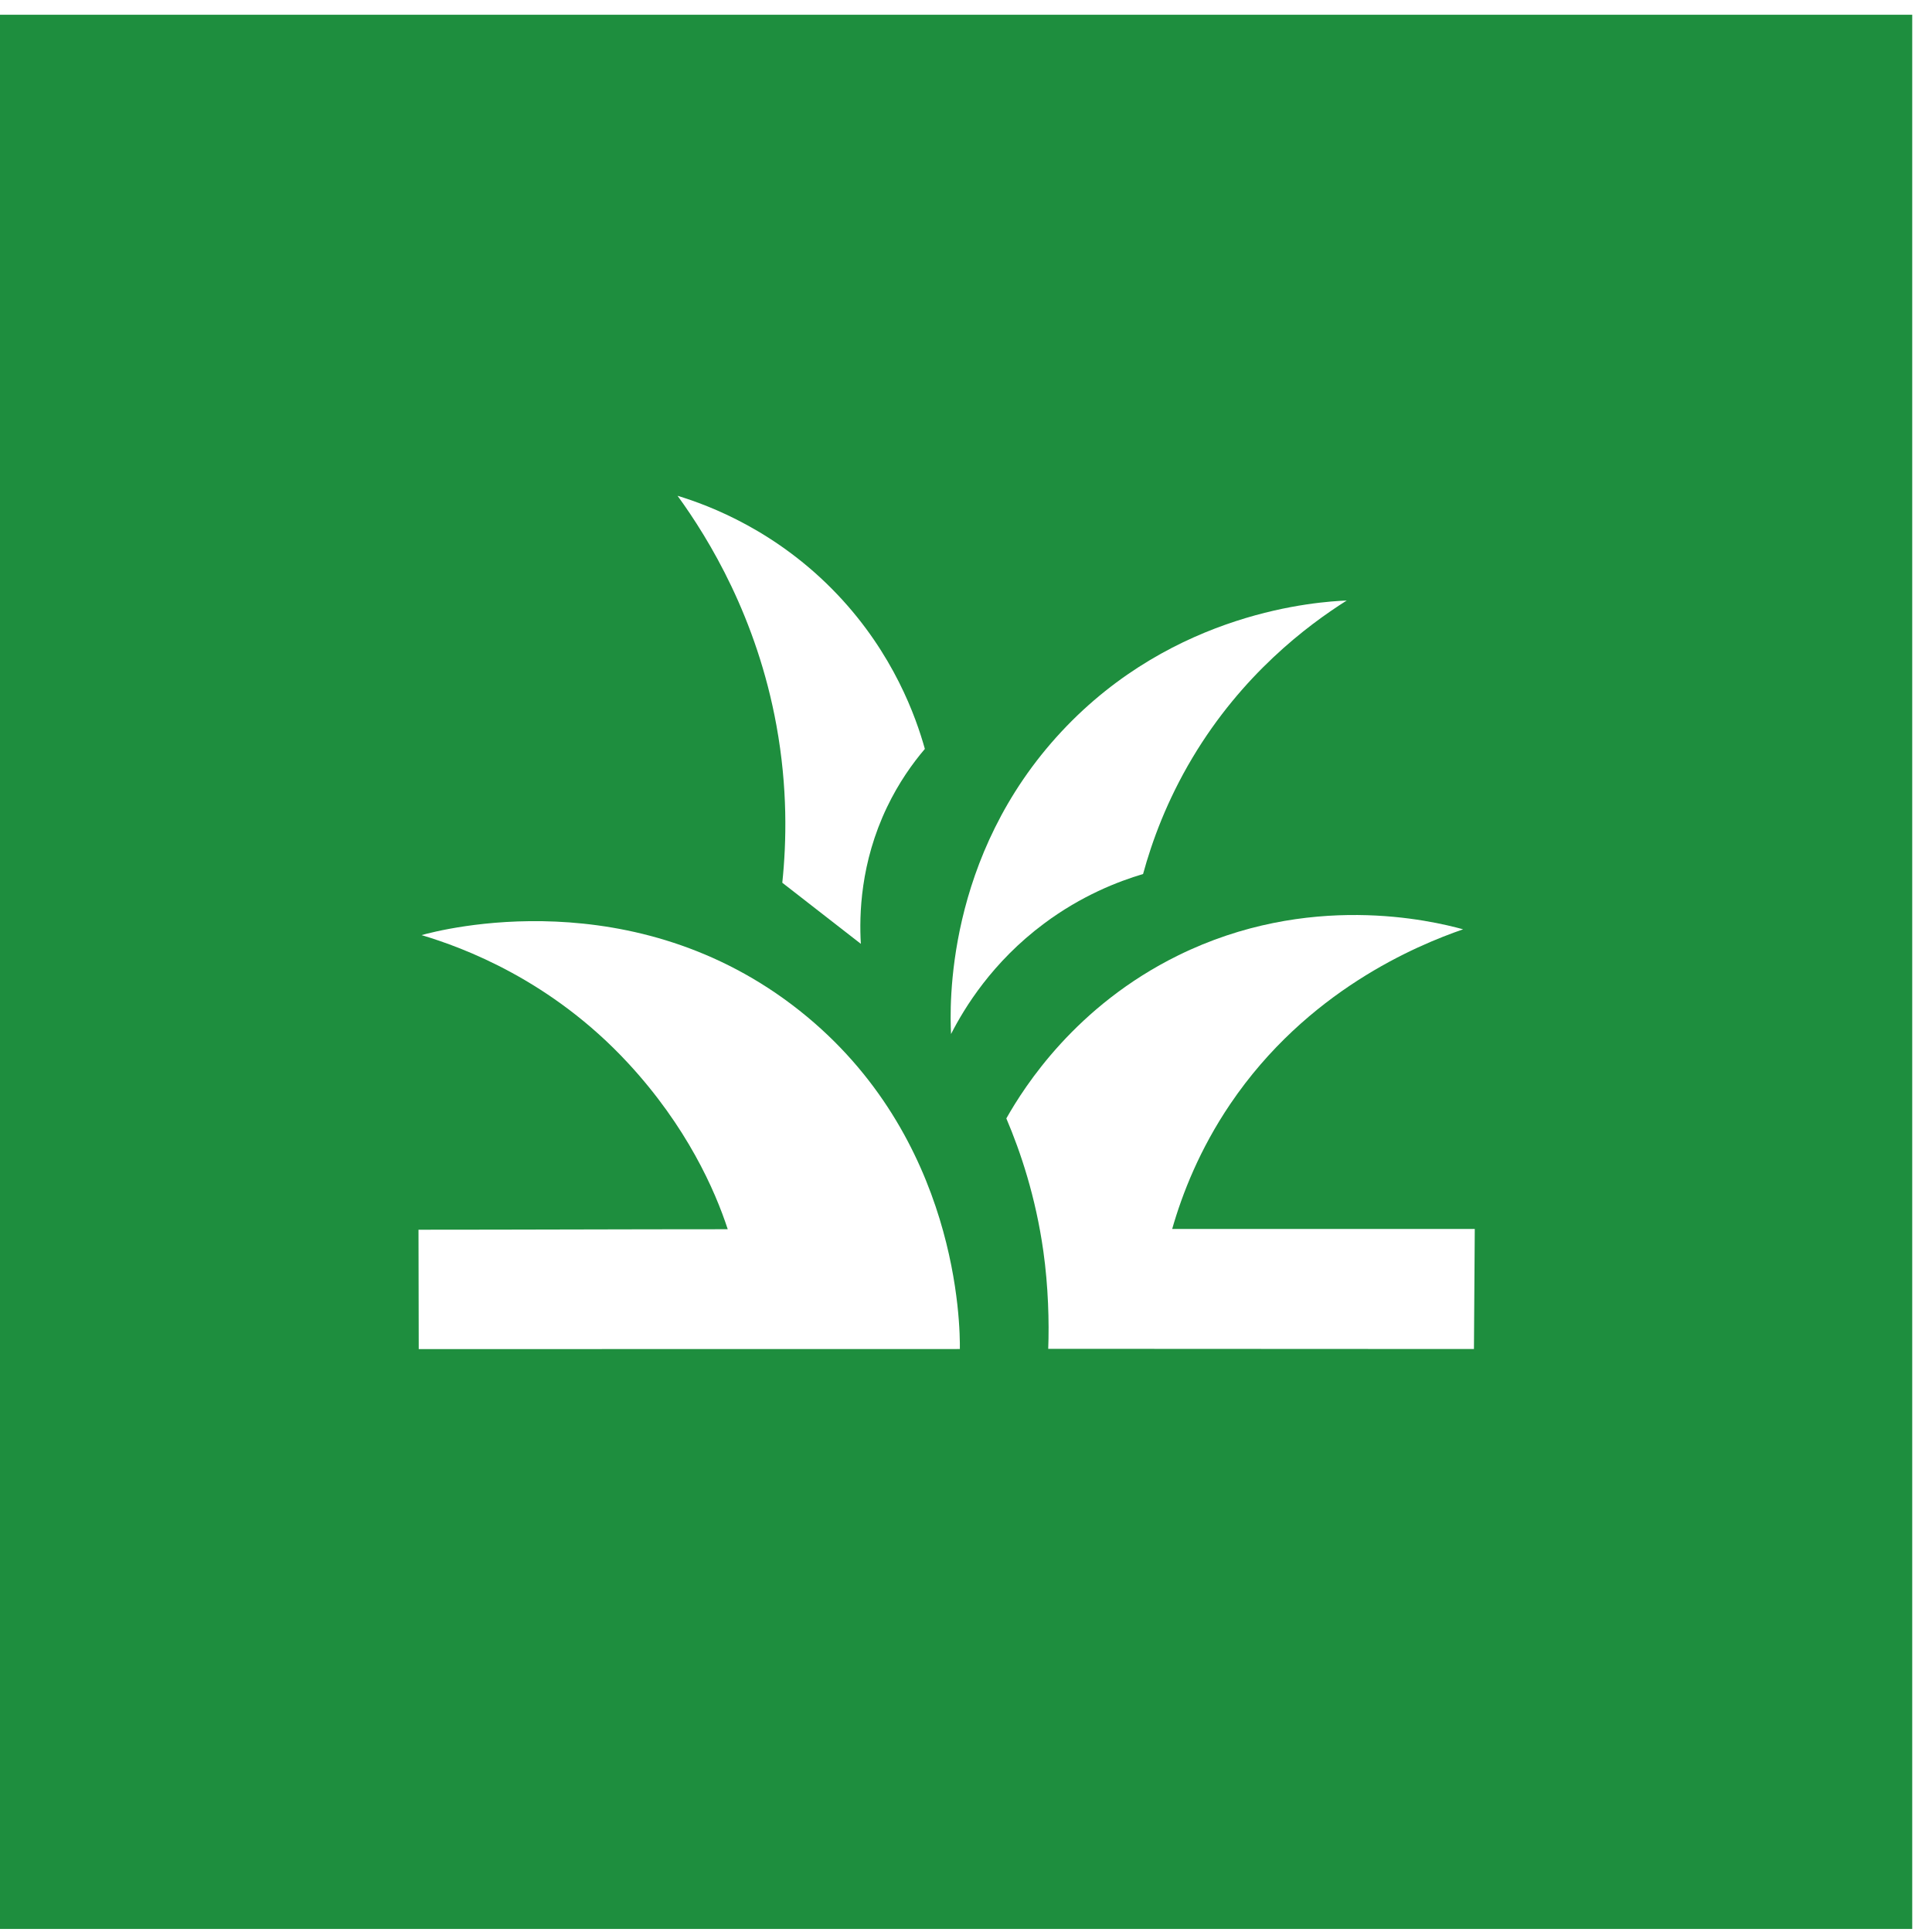
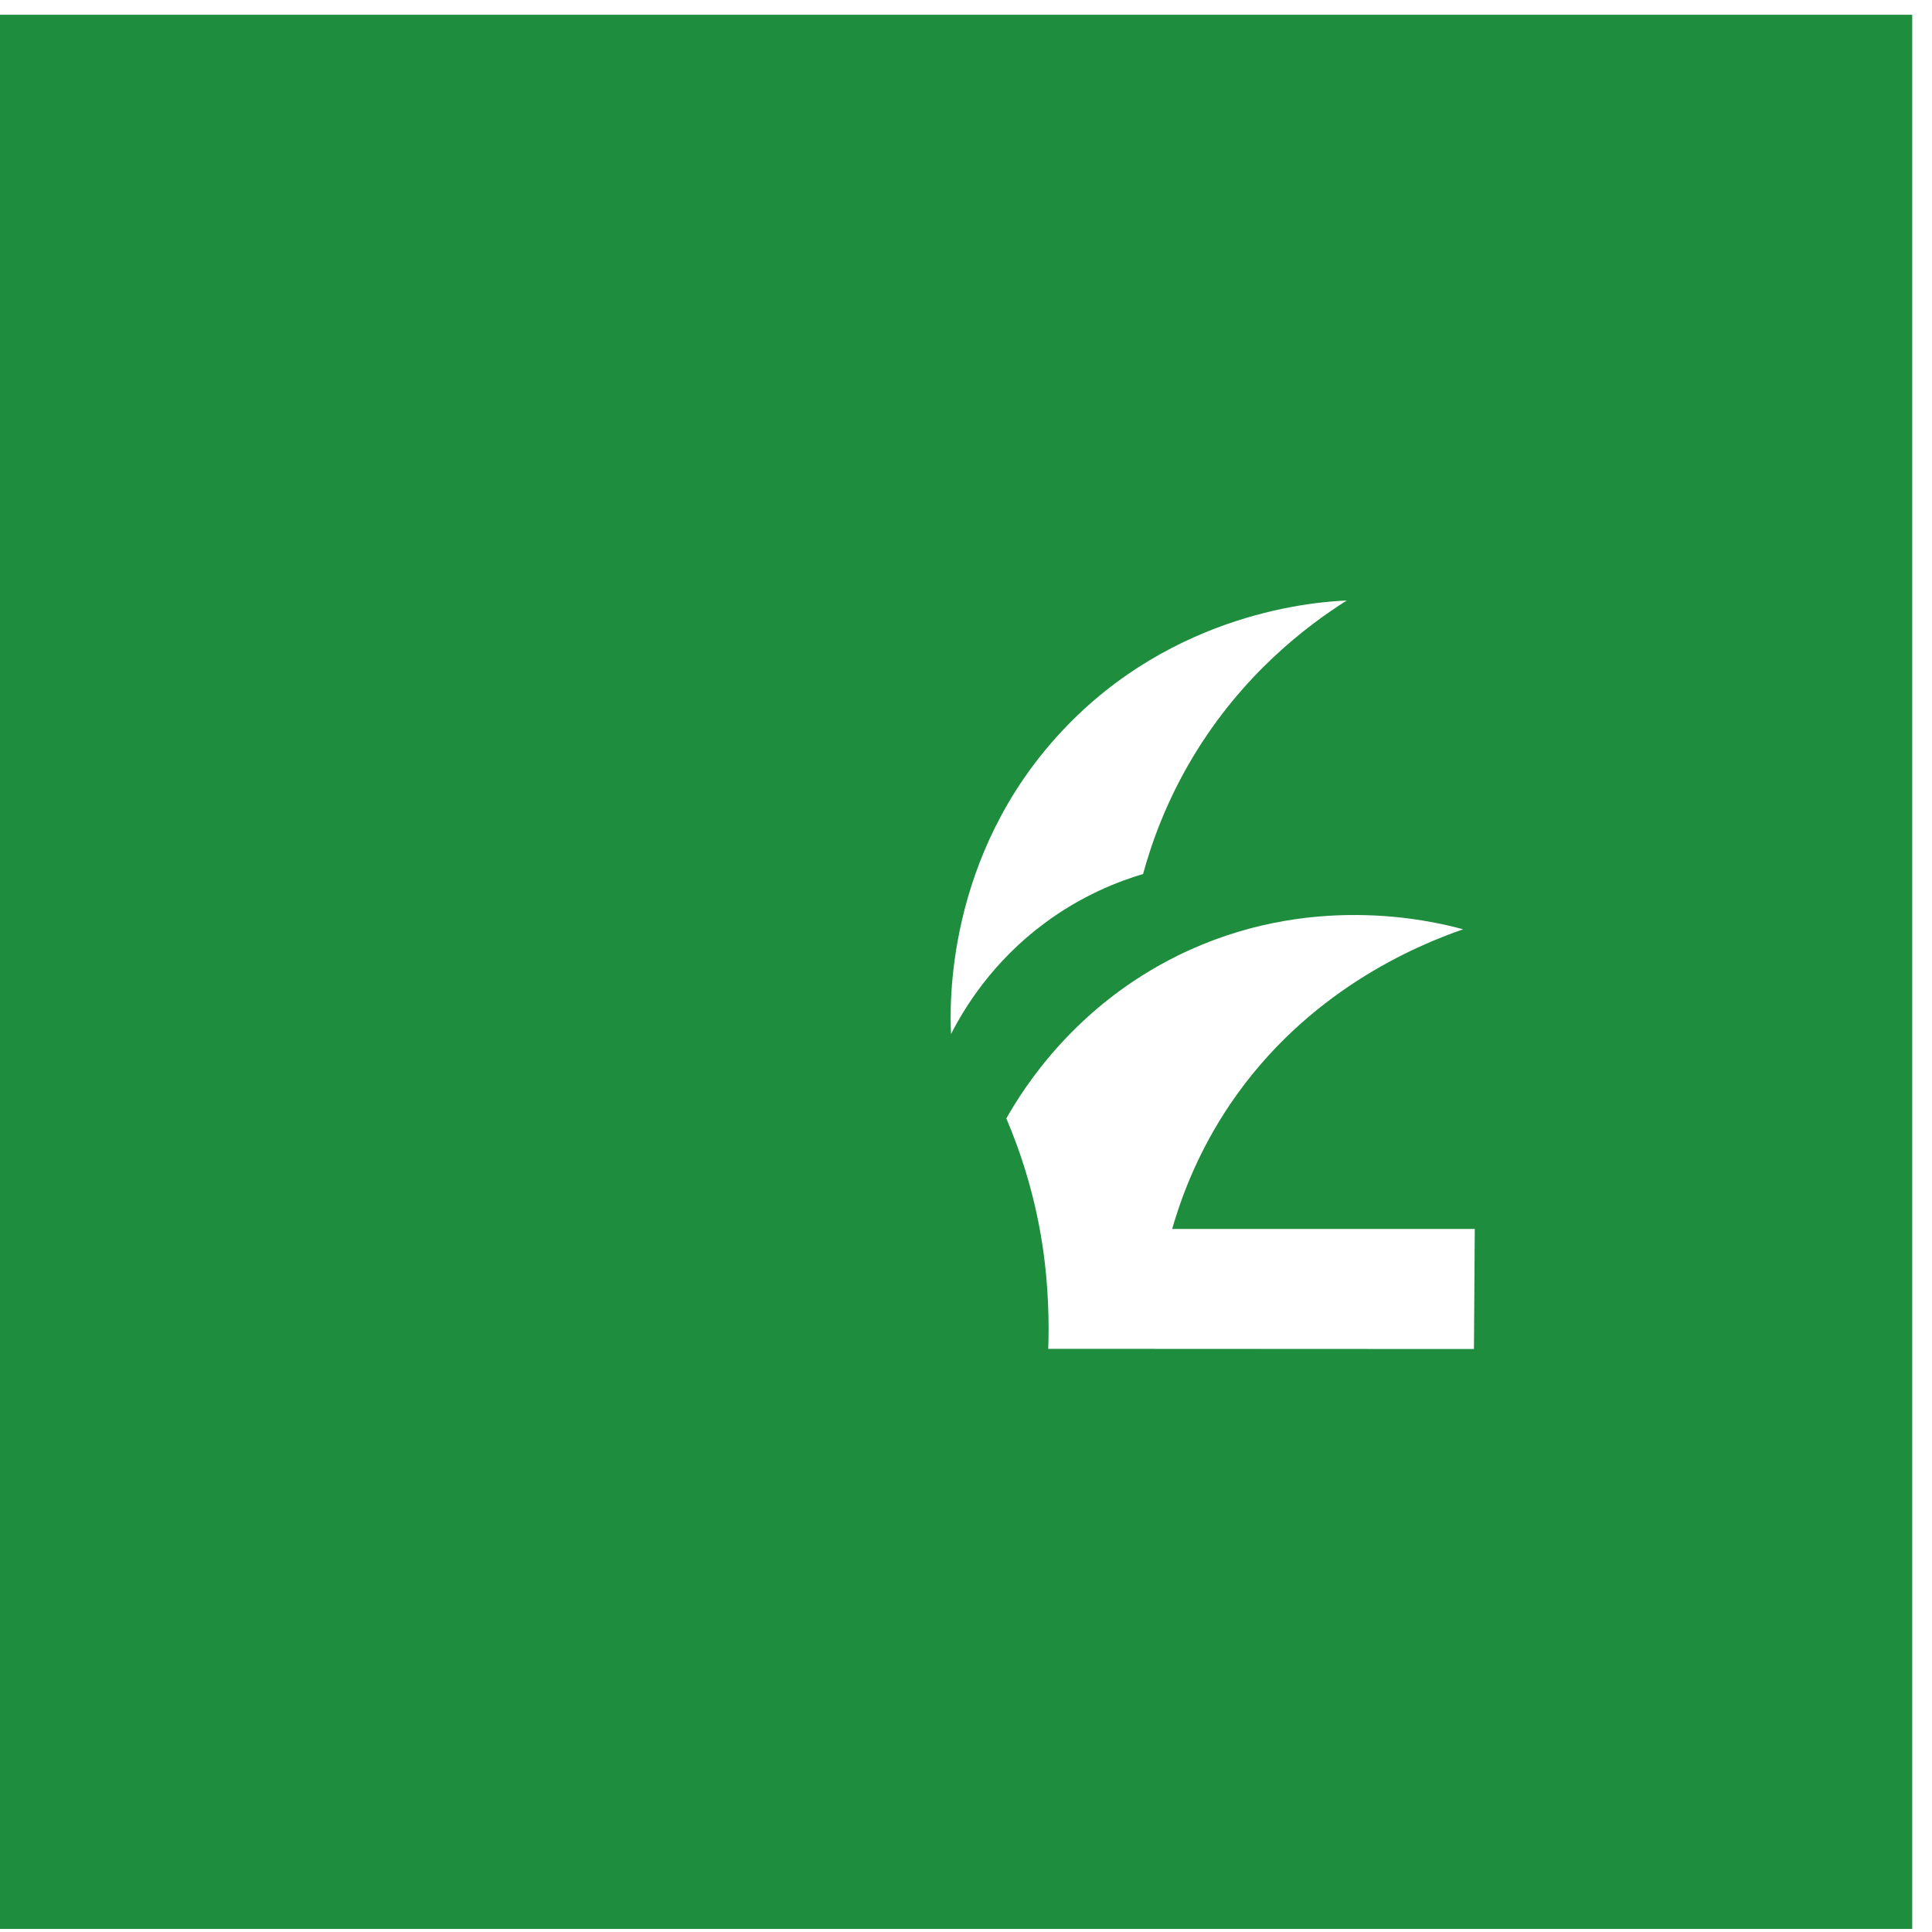
<svg xmlns="http://www.w3.org/2000/svg" viewBox="0 0 150 150">
  <defs>
    <style>
      .cls-1 {
        fill: #fff;
      }

      .cls-2 {
        fill: #1e8e3e;
      }
    </style>
  </defs>
  <g id="Square_1" data-name="Square 1">
    <rect class="cls-1" width="150" height="150" />
  </g>
  <g id="Icon_2" data-name="Icon 2">
    <g>
      <path class="cls-1" d="m4.317,69.386c6.711,1.997,20.976,7.248,33.454,20.732,9.513,10.28,14.06,20.546,16.137,26.899-16.648,0-33.431.079-50.079.079l.038,19.334,87.635-.013c.043-3.62-.145-34.32-25.931-54.781-26.841-21.298-58.115-13.13-61.254-12.251Z" />
      <path class="cls-1" d="m85.831,39.231c-2.006,2.36-4.236,5.481-6.125,9.424-4.319,9.012-4.515,17.44-4.241,22.146-4.241-3.298-8.481-6.596-12.722-9.895.694-6.627.882-15.404-.942-25.444-3.18-17.505-10.901-30.177-16.02-37.223,5.166,1.575,16.113,5.675,25.915,16.02,9.089,9.593,12.691,19.803,14.136,24.973Z" />
-       <path class="cls-1" d="m90.072,85.407c-.211-4.337-.981-28.763,17.905-49.003,18.24-19.548,41.581-21.009,46.176-21.203-6.421,4.061-16.918,11.968-24.973,25.444-4.159,6.958-6.567,13.561-8.01,18.847-4.059,1.205-9.96,3.497-16.02,8.01-8.404,6.258-12.908,13.656-15.078,17.905Z" />
      <rect class="cls-2" x="-.153" y="1.145" width="148.618" height="148.618" />
-       <path class="cls-1" d="m32.727,72.602c3.217.958,10.056,3.475,16.038,9.939,4.561,4.928,6.741,9.85,7.736,12.896-7.981,0-16.027.038-24.009.038l.018,9.269,42.013-.006c.02-1.736-.069-16.453-12.432-26.262-12.868-10.21-27.861-6.294-29.366-5.873Z" />
      <path class="cls-1" d="m81.384,104.723c.08-2.082.004-4.866-.379-7.582-.595-4.22-1.765-7.705-2.873-10.307,1.425-2.518,5.399-8.744,13.328-12.65,10.145-4.997,19.679-2.704,22.137-2.033-3.619,1.253-12.127,4.779-18.071,13.553-2.392,3.532-3.736,6.979-4.518,9.713h23.493l-.064,9.321c-11.02-.008-22.02-.005-33.051-.016Z" />
-       <path class="cls-1" d="m71.806,58.145c-.962,1.131-2.031,2.628-2.937,4.518-2.07,4.321-2.165,8.361-2.033,10.617-2.033-1.581-4.066-3.162-6.099-4.744.333-3.177.423-7.385-.452-12.198-1.525-8.392-5.226-14.467-7.68-17.845,2.477.755,7.725,2.721,12.424,7.68,4.357,4.599,6.084,9.494,6.777,11.972Z" />
      <path class="cls-1" d="m73.839,80.282c-.101-2.079-.47-13.789,8.584-23.493,8.744-9.371,19.934-10.072,22.137-10.165-3.078,1.947-8.111,5.737-11.972,12.198-1.994,3.336-3.148,6.502-3.84,9.036-1.946.578-4.775,1.676-7.68,3.84-4.029,3-6.188,6.547-7.229,8.584Z" />
    </g>
  </g>
</svg>